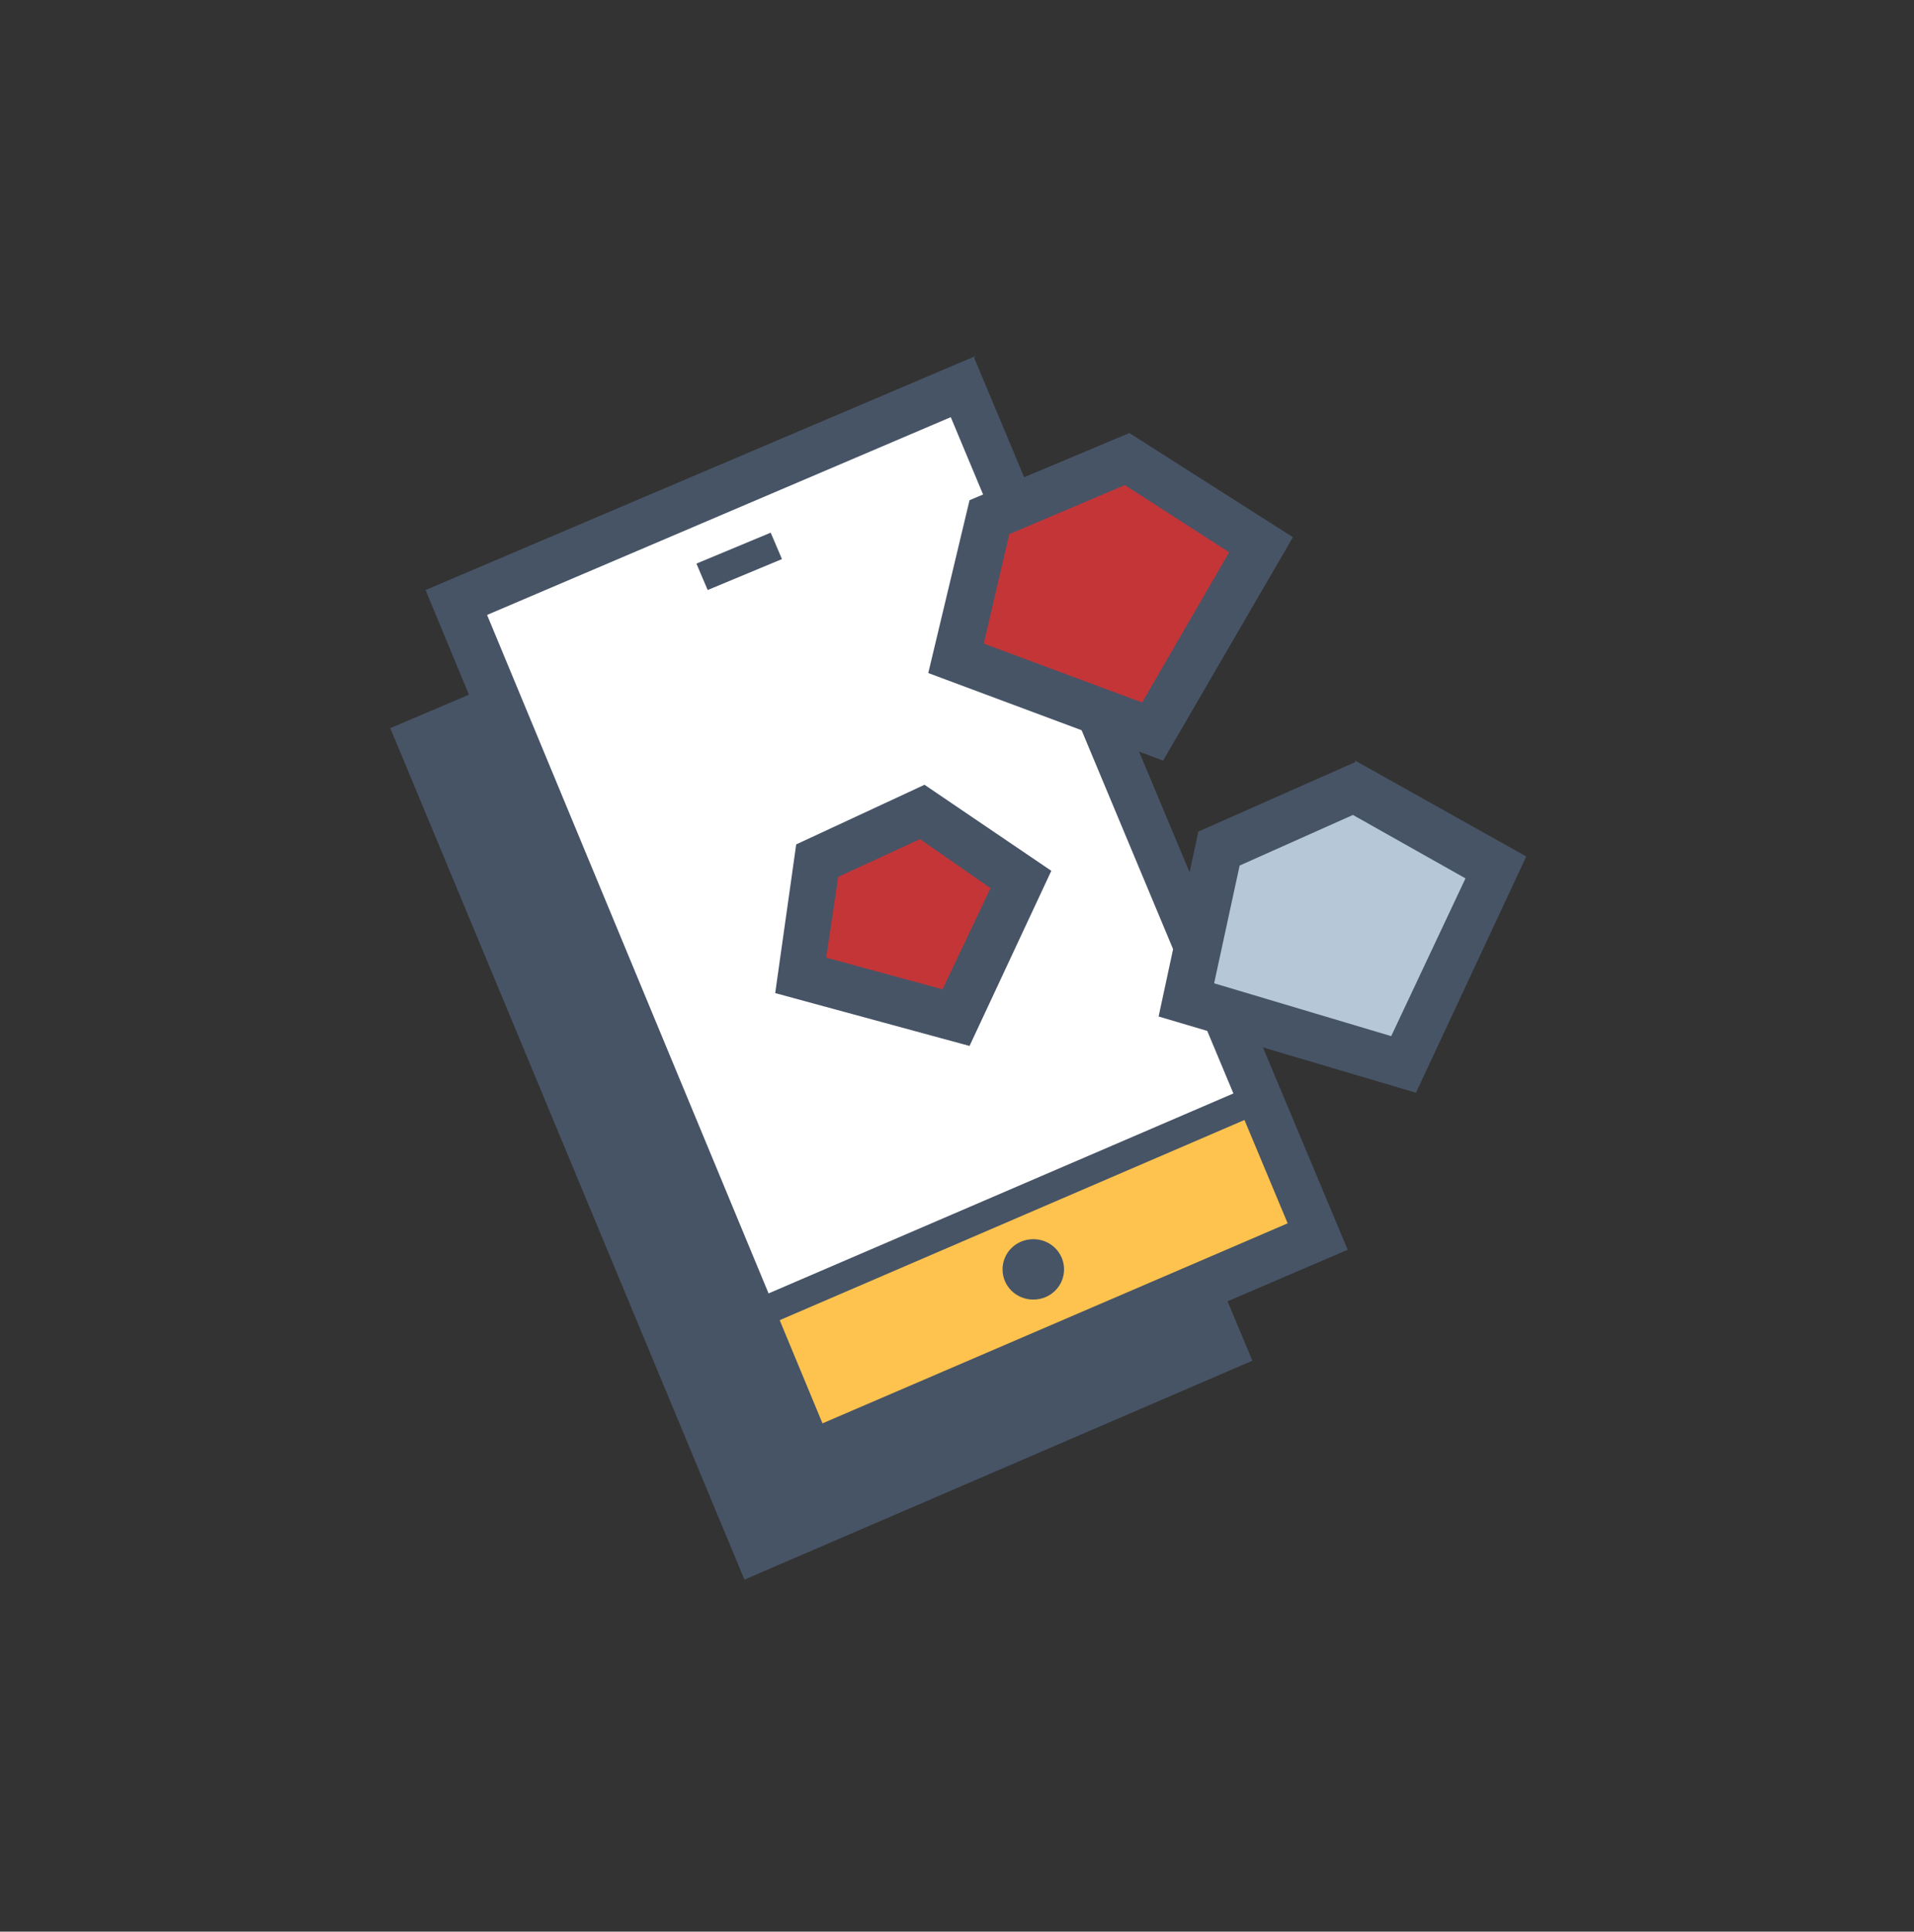
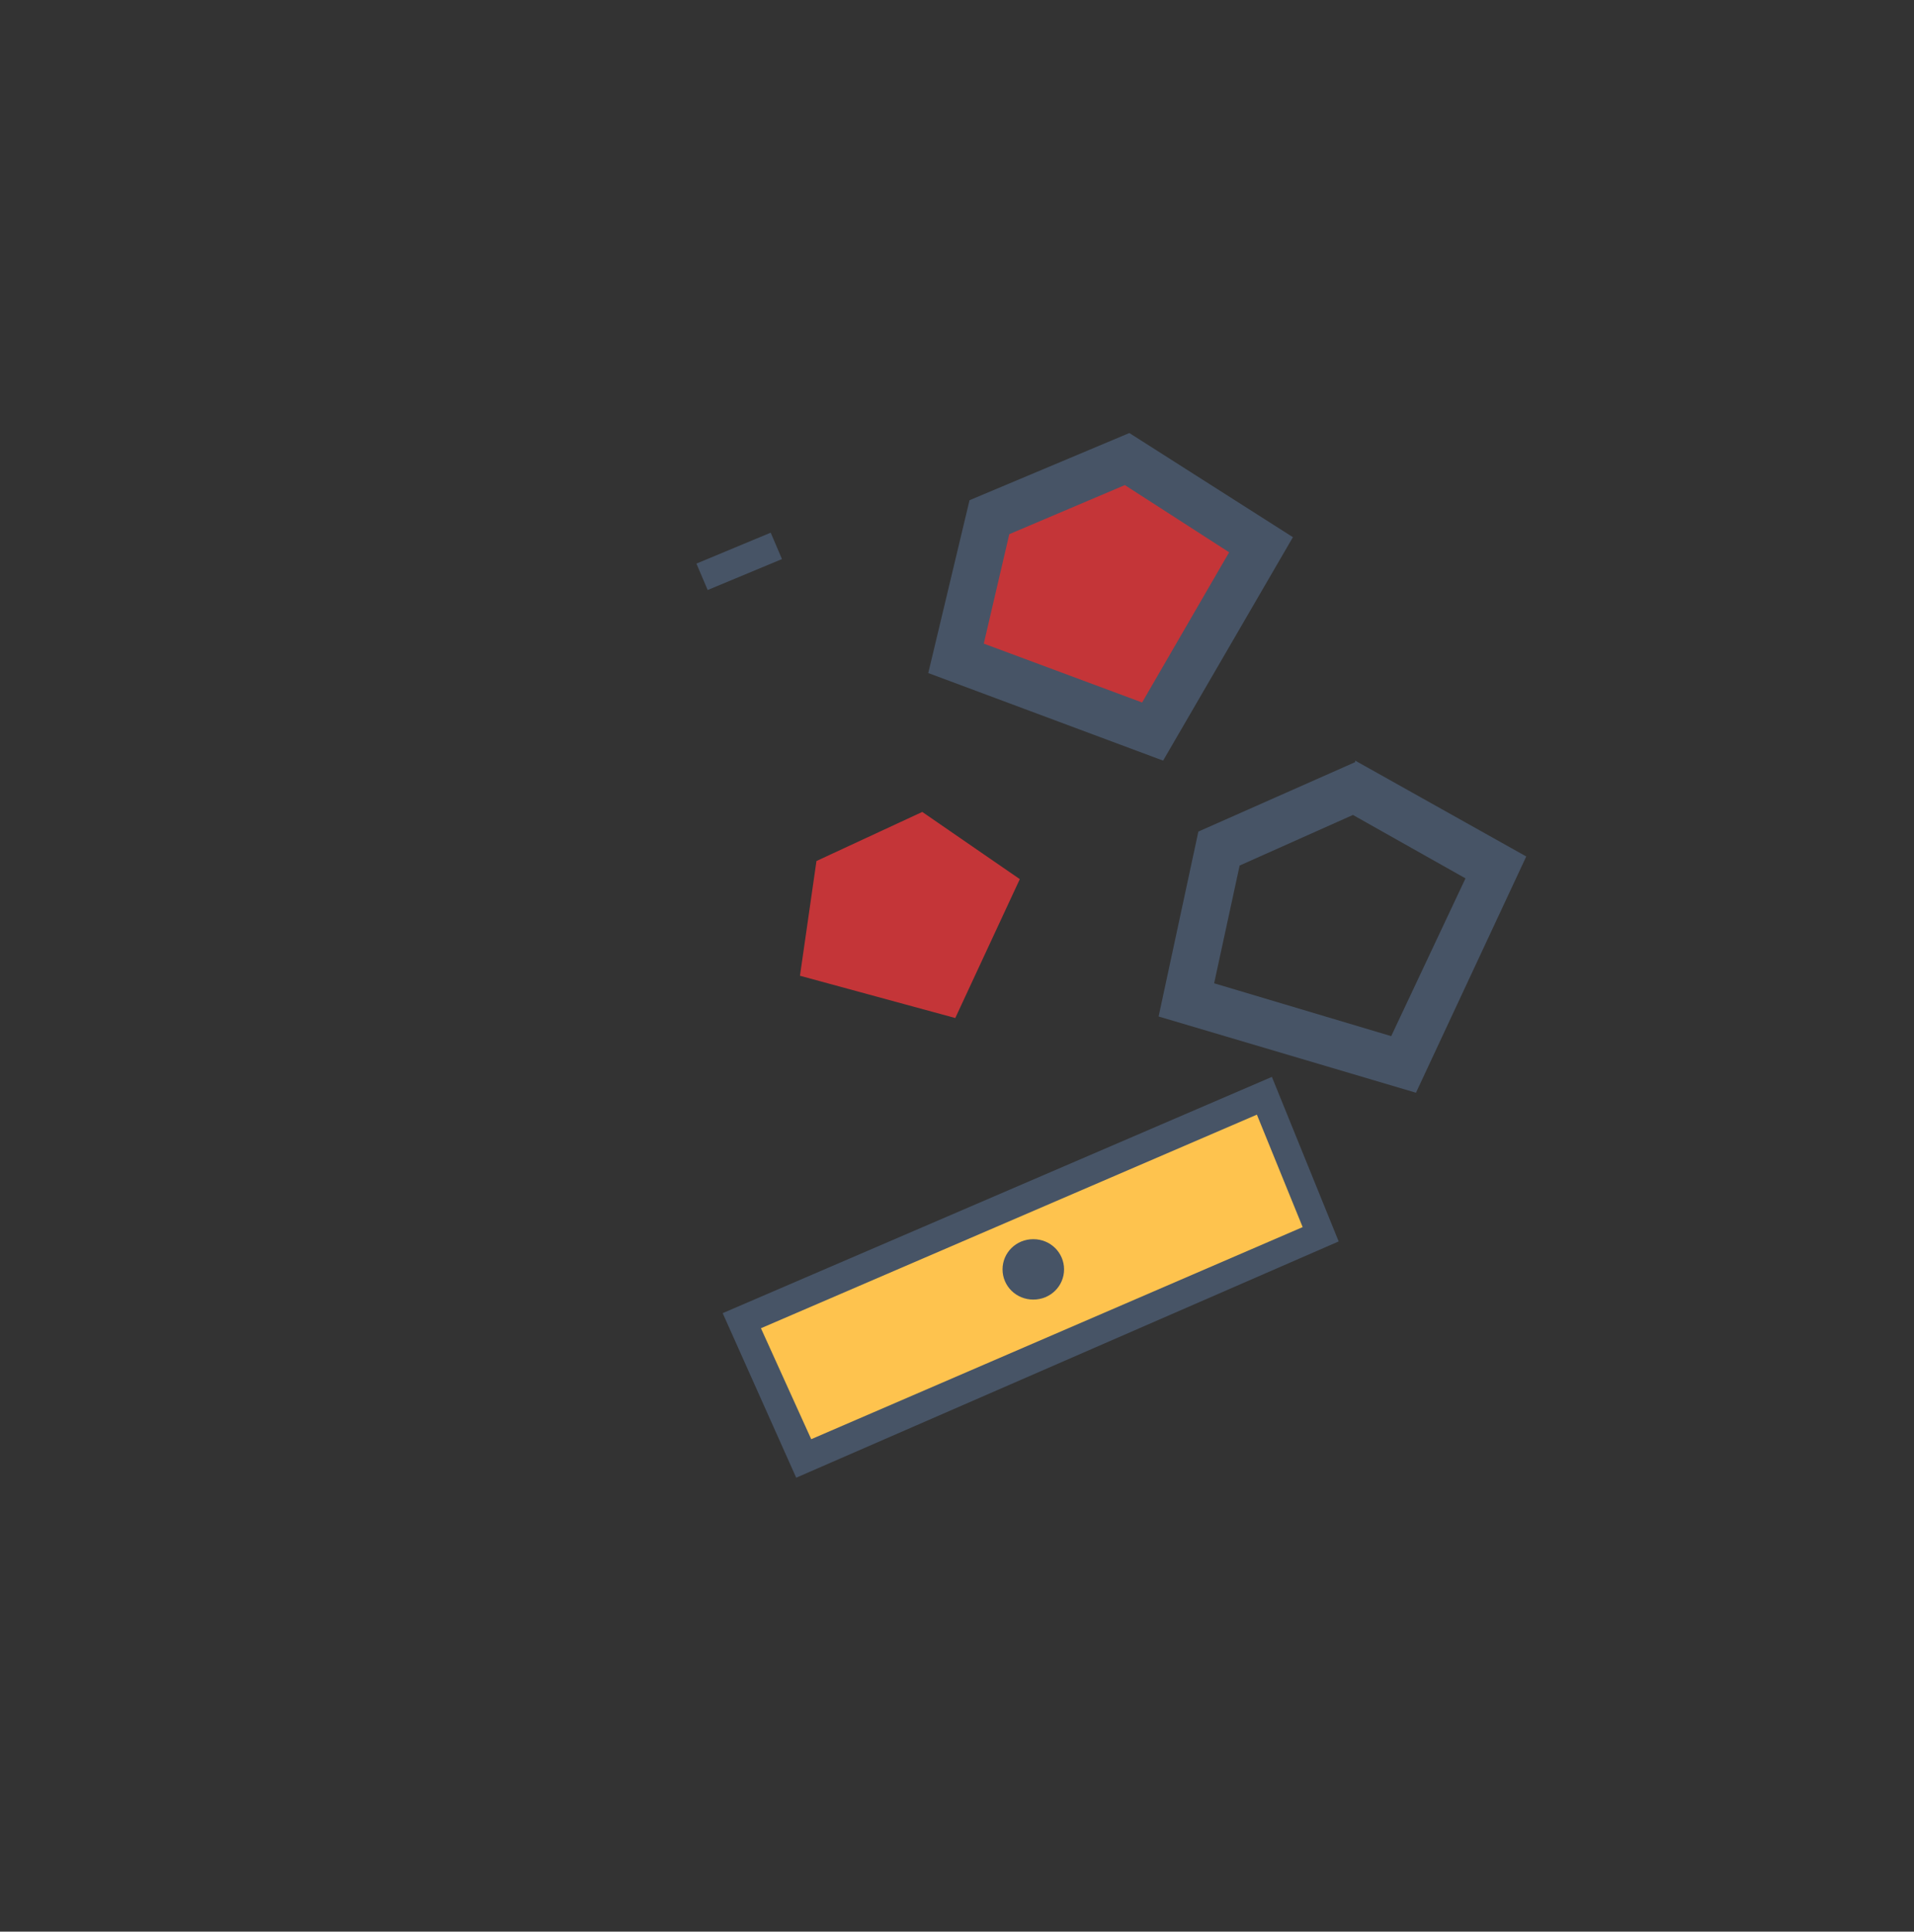
<svg xmlns="http://www.w3.org/2000/svg" width="111" height="112" viewBox="0 0 111 112" fill="none">
  <rect x="0" y="0" width="111" height="112" fill="#333333" stroke="none" />
-   <path fill-rule="evenodd" clip-rule="evenodd" d="M22.635 42.22L52.05 29.703L72.631 78.897L43.173 91.589L22.635 42.22Z" fill="#475466" />
-   <path fill-rule="evenodd" clip-rule="evenodd" d="M26.465 34.867L55.835 22.35L76.417 71.544L46.959 84.236L26.465 34.867Z" fill="white" />
  <path fill-rule="evenodd" clip-rule="evenodd" d="M42.999 76.577L73.327 63.535L76.591 71.588L46.611 84.543L42.999 76.577Z" fill="#FEC34E" />
  <path fill-rule="evenodd" clip-rule="evenodd" d="M73.762 62.44L41.911 76.139L46.175 85.68L77.635 71.981L73.762 62.44ZM44.13 77.014L72.892 64.629L75.546 71.15L47.046 83.448L44.13 77.014Z" fill="#475466" />
-   <path fill-rule="evenodd" clip-rule="evenodd" d="M56.575 20.643L24.68 34.211L46.219 86.162L78.157 72.463L56.488 20.731L56.575 20.643ZM28.248 35.655L55.139 24.188L74.676 70.931L47.699 82.529L28.248 35.655Z" fill="#475466" />
  <path fill-rule="evenodd" clip-rule="evenodd" d="M57.358 30.053L65.364 26.683L73.153 31.629L66.844 42.483L55.444 38.238L57.358 30.053Z" fill="#C43538" />
  <path fill-rule="evenodd" clip-rule="evenodd" d="M65.495 25.108L56.227 29.003L53.834 39.025L67.453 44.102L74.981 31.147L65.495 25.108ZM58.533 30.972L65.234 28.127L71.282 32.023L66.235 40.732L57.053 37.318L58.533 30.972Z" fill="#475466" />
-   <path fill-rule="evenodd" clip-rule="evenodd" d="M70.716 49.179L78.505 45.722L86.729 50.317L81.377 61.697L68.802 57.933L70.716 49.179Z" fill="#B6C8D7" />
  <path fill-rule="evenodd" clip-rule="evenodd" d="M78.592 44.19L69.498 48.216L67.192 58.939L82.117 63.359L88.513 49.66L78.592 44.102L78.592 44.19ZM71.891 50.186L78.462 47.253L84.989 50.93L80.681 60.077L70.412 57.013L71.891 50.186Z" fill="#475466" />
  <path fill-rule="evenodd" clip-rule="evenodd" d="M47.35 49.923L53.486 47.078L59.142 50.974L55.4 59.027L46.393 56.576L47.35 49.923Z" fill="#C43538" />
-   <path fill-rule="evenodd" clip-rule="evenodd" d="M53.616 45.503L46.175 48.96L44.957 57.582L56.227 60.646L60.97 50.492L53.616 45.503ZM48.612 50.842L53.355 48.654L57.445 51.499L54.66 57.363L47.916 55.525L48.612 50.842Z" fill="#475466" />
  <path fill-rule="evenodd" clip-rule="evenodd" d="M41.041 34.211L45.349 32.417L44.696 30.885L40.388 32.679L41.041 34.211Z" fill="#475466" />
  <path d="M59.925 75.352C60.926 75.352 61.709 74.564 61.709 73.601C61.709 72.638 60.926 71.85 59.925 71.85C58.925 71.85 58.141 72.638 58.141 73.601C58.141 74.564 58.925 75.352 59.925 75.352Z" fill="#475466" />
</svg>